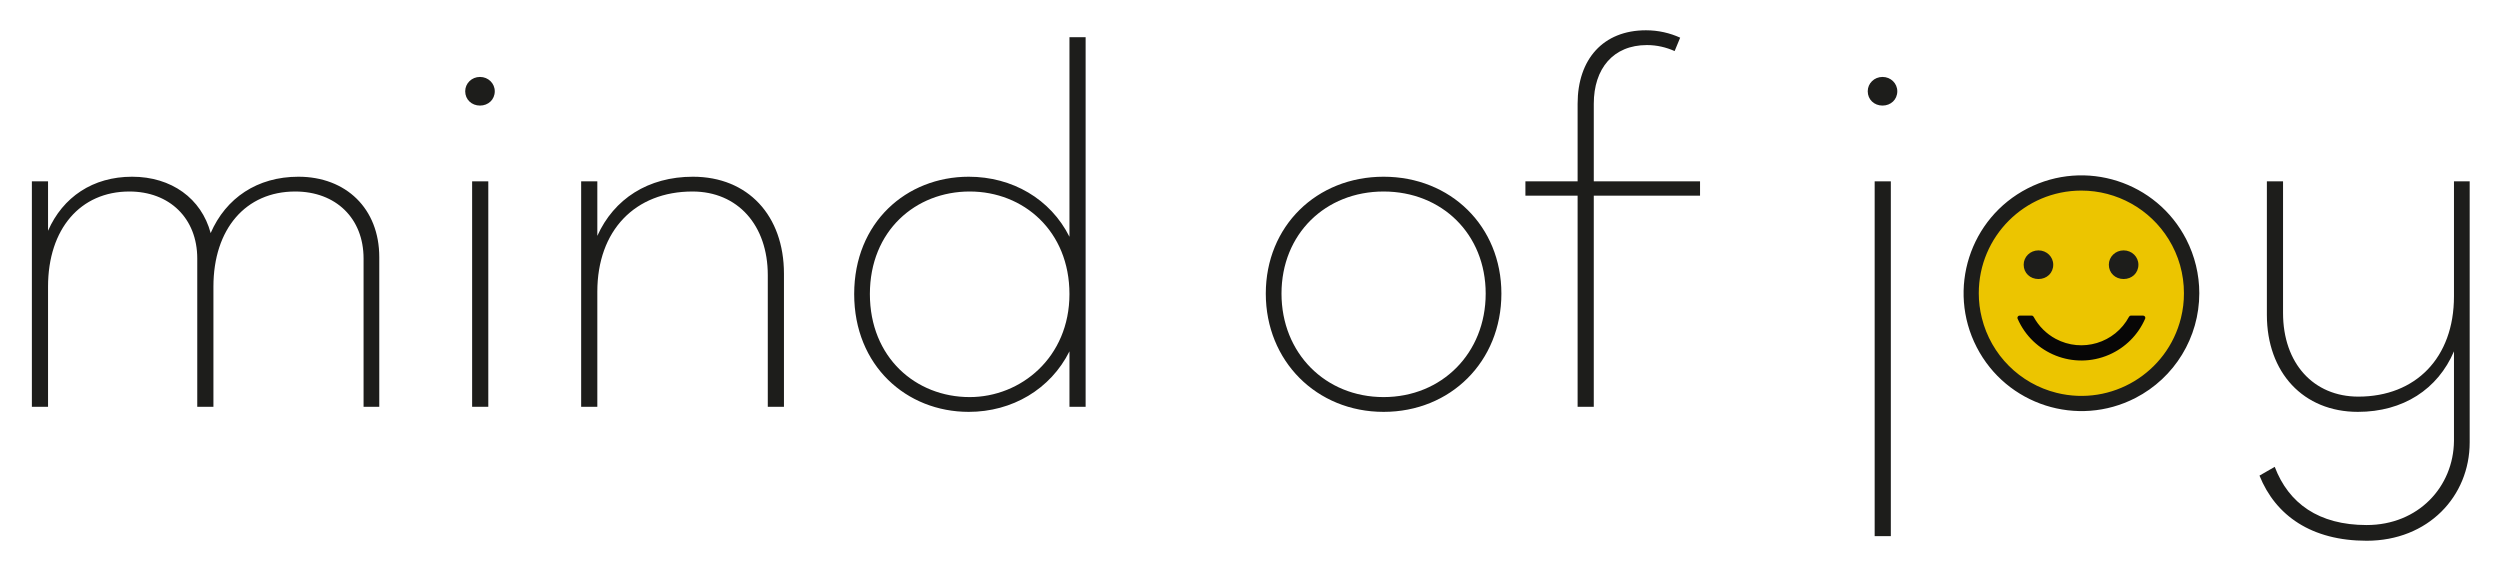
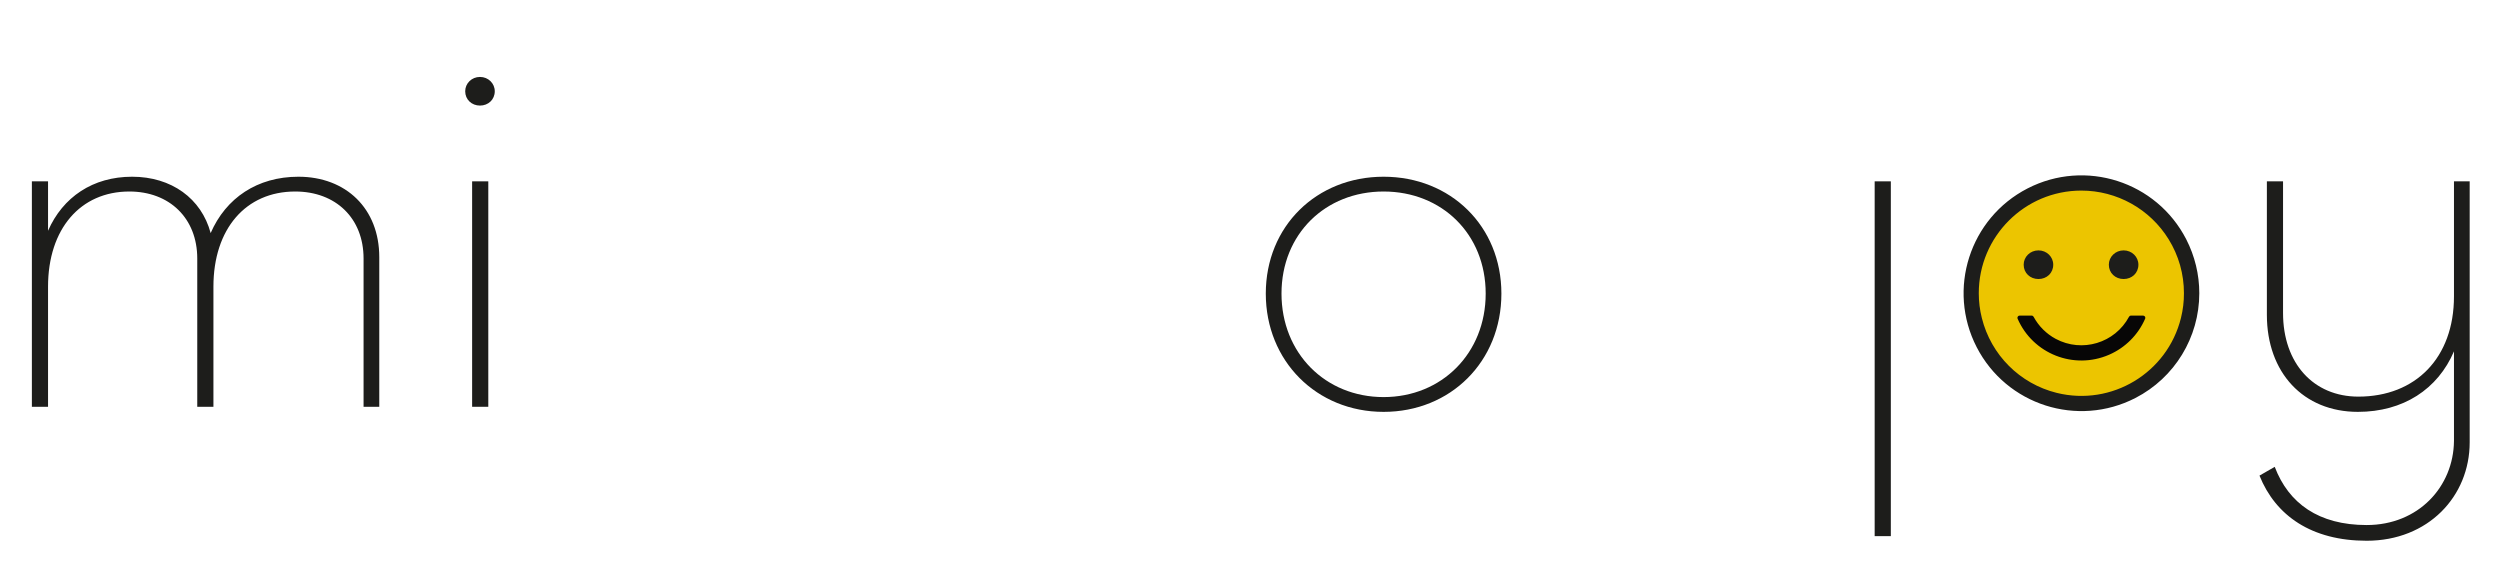
<svg xmlns="http://www.w3.org/2000/svg" id="Ebene_1" data-name="Ebene 1" viewBox="0 0 595.28 136.3">
  <defs>
    <style>
      .cls-1 {
        fill: none;
      }

      .cls-2 {
        fill: #1d1d1b;
      }

      .cls-3 {
        clip-path: url(#clippath-1);
      }

      .cls-4 {
        clip-path: url(#clippath-2);
      }

      .cls-5 {
        fill: #ecc500;
      }

      .cls-6 {
        fill: #070606;
      }

      .cls-7 {
        clip-path: url(#clippath);
      }
    </style>
    <clipPath id="clippath">
      <rect class="cls-1" x="7.59" y="7.21" width="580.46" height="121.55" />
    </clipPath>
    <clipPath id="clippath-1">
-       <rect class="cls-1" x="7.59" y="7.21" width="580.46" height="121.55" />
-     </clipPath>
+       </clipPath>
    <clipPath id="clippath-2">
      <rect class="cls-1" x="7.59" y="7.21" width="580.46" height="121.55" />
    </clipPath>
  </defs>
  <g class="cls-7">
    <path class="cls-2" d="M353.76,69.91c0,14.19-10.45,24.64-24.31,24.64s-24.31-10.45-24.31-24.64,10.45-24.31,24.31-24.31,24.31,10.12,24.31,24.31M357.5,69.91c0-16.06-12.1-27.83-28.05-27.83s-28.05,11.77-28.05,27.83,12.1,28.16,28.05,28.16,28.05-11.99,28.05-28.16" />
    <path class="cls-2" d="M71.06,42.08c-9.79,0-17.27,5.06-20.9,13.42-2.2-8.25-9.35-13.42-18.7-13.42s-16.5,4.84-20.02,12.87v-11.77h-3.85v53.68h3.85v-28.6c0-13.75,7.7-22.66,19.36-22.66,9.57,0,16.17,6.38,16.17,15.95v35.31h3.85v-28.6c0-13.75,7.7-22.66,19.47-22.66,9.68,0,16.28,6.38,16.28,15.95v35.31h3.74v-35.64c0-11.55-7.92-19.14-19.25-19.14" />
    <path class="cls-2" d="M114.29,18.32c-1.98,0-3.52,1.54-3.52,3.41,0,1.98,1.54,3.41,3.52,3.41s3.52-1.43,3.52-3.41c0-1.87-1.54-3.41-3.52-3.41" />
  </g>
  <rect class="cls-2" x="112.42" y="43.18" width="3.85" height="53.68" />
  <g class="cls-3">
-     <path class="cls-2" d="M165,42.08c-10.67,0-18.81,5.28-22.77,14.08v-12.98h-3.85v53.68h3.85v-27.39c0-14.63,9.02-23.87,22.66-23.87,10.78,0,17.93,8.03,17.93,19.91v31.35h3.85v-31.68c0-13.86-8.58-23.1-21.67-23.1" />
    <path class="cls-2" d="M254.65,70.02c0,15.07-11.55,24.53-23.76,24.53-12.87,0-23.76-9.46-23.76-24.53s10.89-24.42,23.76-24.42,23.76,9.46,23.76,24.42M258.5,96.86V8.86h-3.85v47.52c-4.51-9.02-13.64-14.3-23.98-14.3-14.85,0-27.28,10.89-27.28,27.94s12.43,28.05,27.28,28.05c10.34,0,19.47-5.39,23.98-14.41v13.2h3.85Z" />
-     <path class="cls-2" d="M404.8,46.59v-3.41h-25.3v-18.48c0-8.36,4.62-13.97,12.65-13.97,2.42,0,4.62.55,6.6,1.43l1.32-3.19c-2.42-1.1-5.17-1.76-8.14-1.76-10.23,0-16.28,6.93-16.28,17.49v18.48h-12.43v3.41h12.43v50.27h3.85v-50.27h25.3Z" />
-     <path class="cls-2" d="M448.25,18.32c-1.98,0-3.52,1.54-3.52,3.41,0,1.98,1.54,3.41,3.52,3.41s3.52-1.43,3.52-3.41c0-1.87-1.54-3.41-3.52-3.41" />
+     <path class="cls-2" d="M448.25,18.32c-1.98,0-3.52,1.54-3.52,3.41,0,1.98,1.54,3.41,3.52,3.41s3.52-1.43,3.52-3.41" />
  </g>
  <rect class="cls-2" x="446.38" y="43.18" width="3.85" height="84.48" />
  <g class="cls-4">
    <path class="cls-2" d="M588.06,43.18h-3.74v27.39c0,14.63-9.13,23.87-22.77,23.87-10.67,0-17.93-7.92-17.93-19.91v-31.35h-3.85v31.79c0,13.75,8.69,23.1,21.67,23.1,10.78,0,19.03-5.39,22.88-14.41v21.34c-.11,10.89-8.47,20.02-20.79,20.02-11.44,0-18.59-5.17-21.89-13.86l-3.63,2.09c3.85,9.57,12.43,15.51,25.52,15.51,14.63,0,24.53-10.56,24.53-23.43v-62.15Z" />
    <path class="cls-5" d="M495.61,96.75c14.87,0,26.93-12.06,26.93-26.93s-12.06-26.93-26.93-26.93-26.93,12.06-26.93,26.93,12.06,26.93,26.93,26.93" />
    <path class="cls-2" d="M519.31,75.72c-3.25,13.09-16.49,21.07-29.58,17.83-8.79-2.18-15.65-9.04-17.83-17.83-.49-1.93-.73-3.91-.73-5.9,0-13.49,10.92-24.43,24.41-24.44,8.48,0,16.35,4.39,20.8,11.6,2.39,3.86,3.65,8.3,3.64,12.84.01,1.99-.23,3.97-.71,5.9M520.57,56.98c-7.09-13.78-24.01-19.2-37.79-12.11-13.78,7.09-19.2,24.01-12.11,37.79,7.09,13.78,24.01,19.2,37.79,12.11,9.35-4.81,15.22-14.44,15.22-24.95,0-4.47-1.07-8.87-3.11-12.84" />
    <path class="cls-6" d="M507.4,75.15c-.19,0-.36.11-.45.27-3.37,6.28-11.19,8.63-17.47,5.26-2.23-1.2-4.06-3.03-5.26-5.26-.09-.16-.26-.27-.45-.27h-2.88c-.29,0-.52.25-.52.54,0,.06.01.12.04.18,3.64,8.39,13.39,12.24,21.78,8.6,3.85-1.67,6.93-4.74,8.6-8.6.11-.27-.03-.58-.3-.68-.06-.02-.12-.03-.18-.04h-2.91Z" />
    <path class="cls-2" d="M485.38,59.62c-1.98,0-3.52,1.54-3.52,3.41,0,1.98,1.54,3.41,3.52,3.41s3.52-1.43,3.52-3.41c0-1.87-1.54-3.41-3.52-3.41" />
    <path class="cls-2" d="M505.66,59.62c-1.98,0-3.52,1.54-3.52,3.41,0,1.98,1.54,3.41,3.52,3.41s3.52-1.43,3.52-3.41c0-1.87-1.54-3.41-3.52-3.41" />
  </g>
</svg>